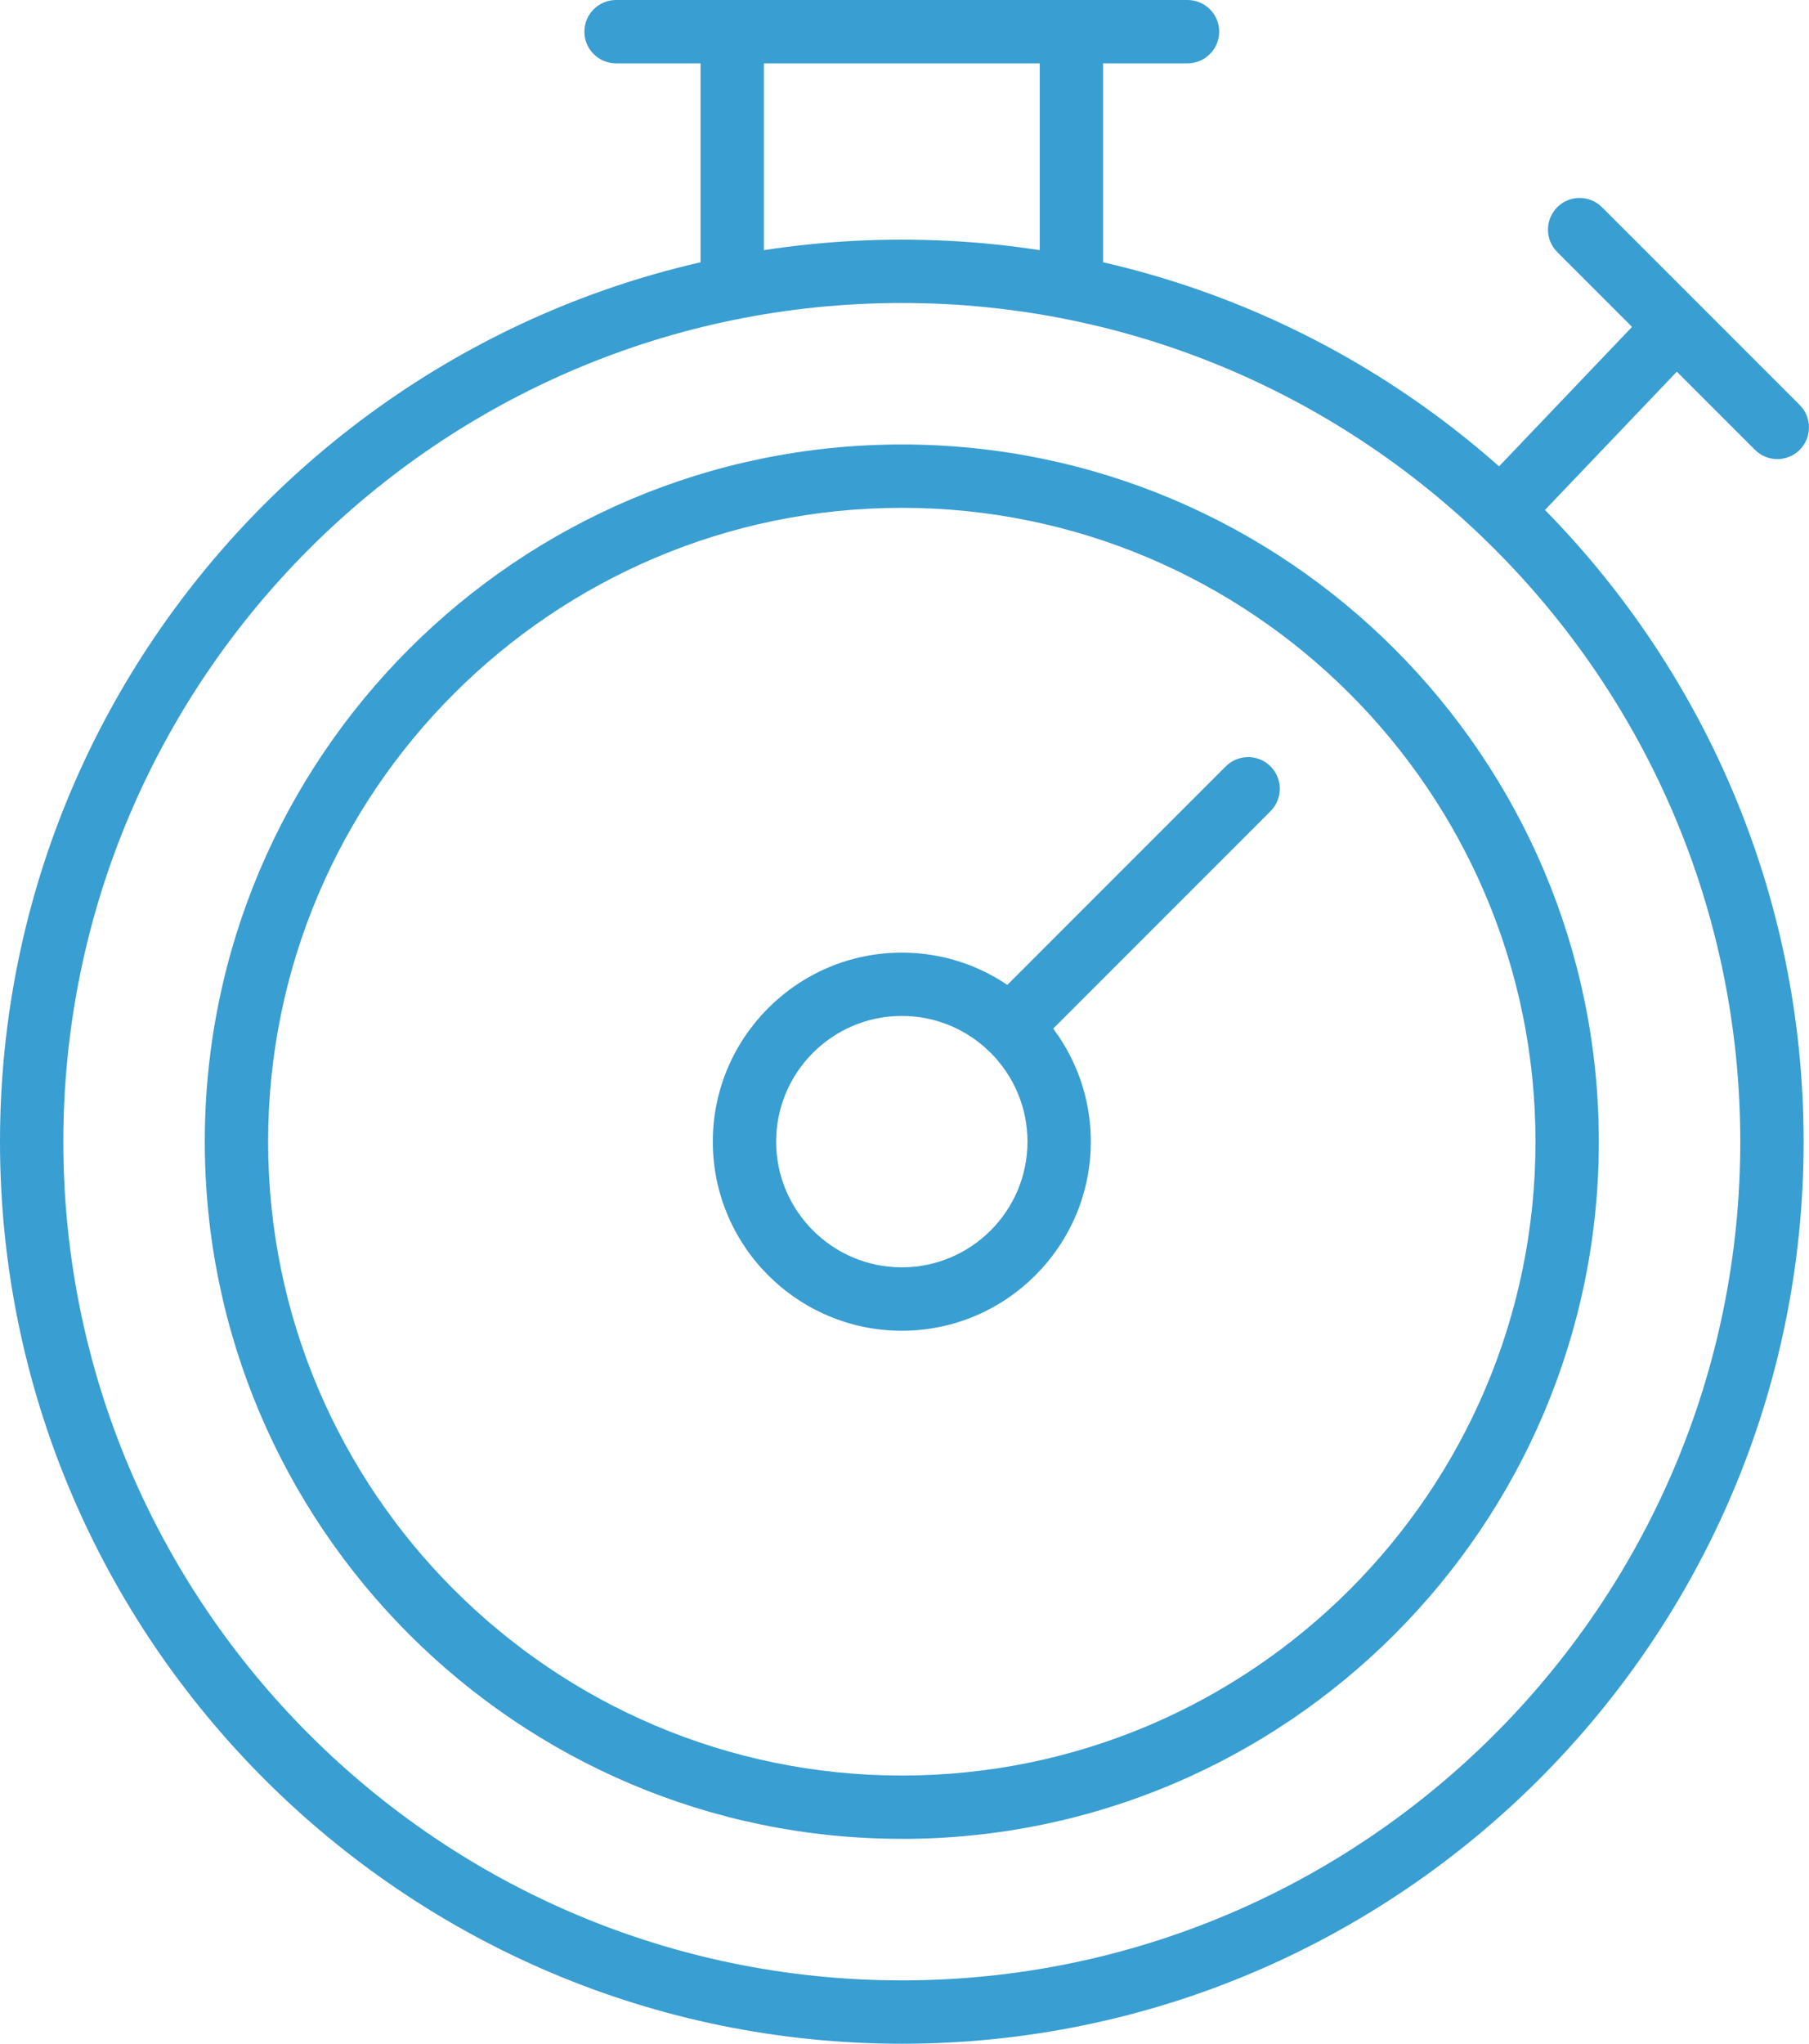
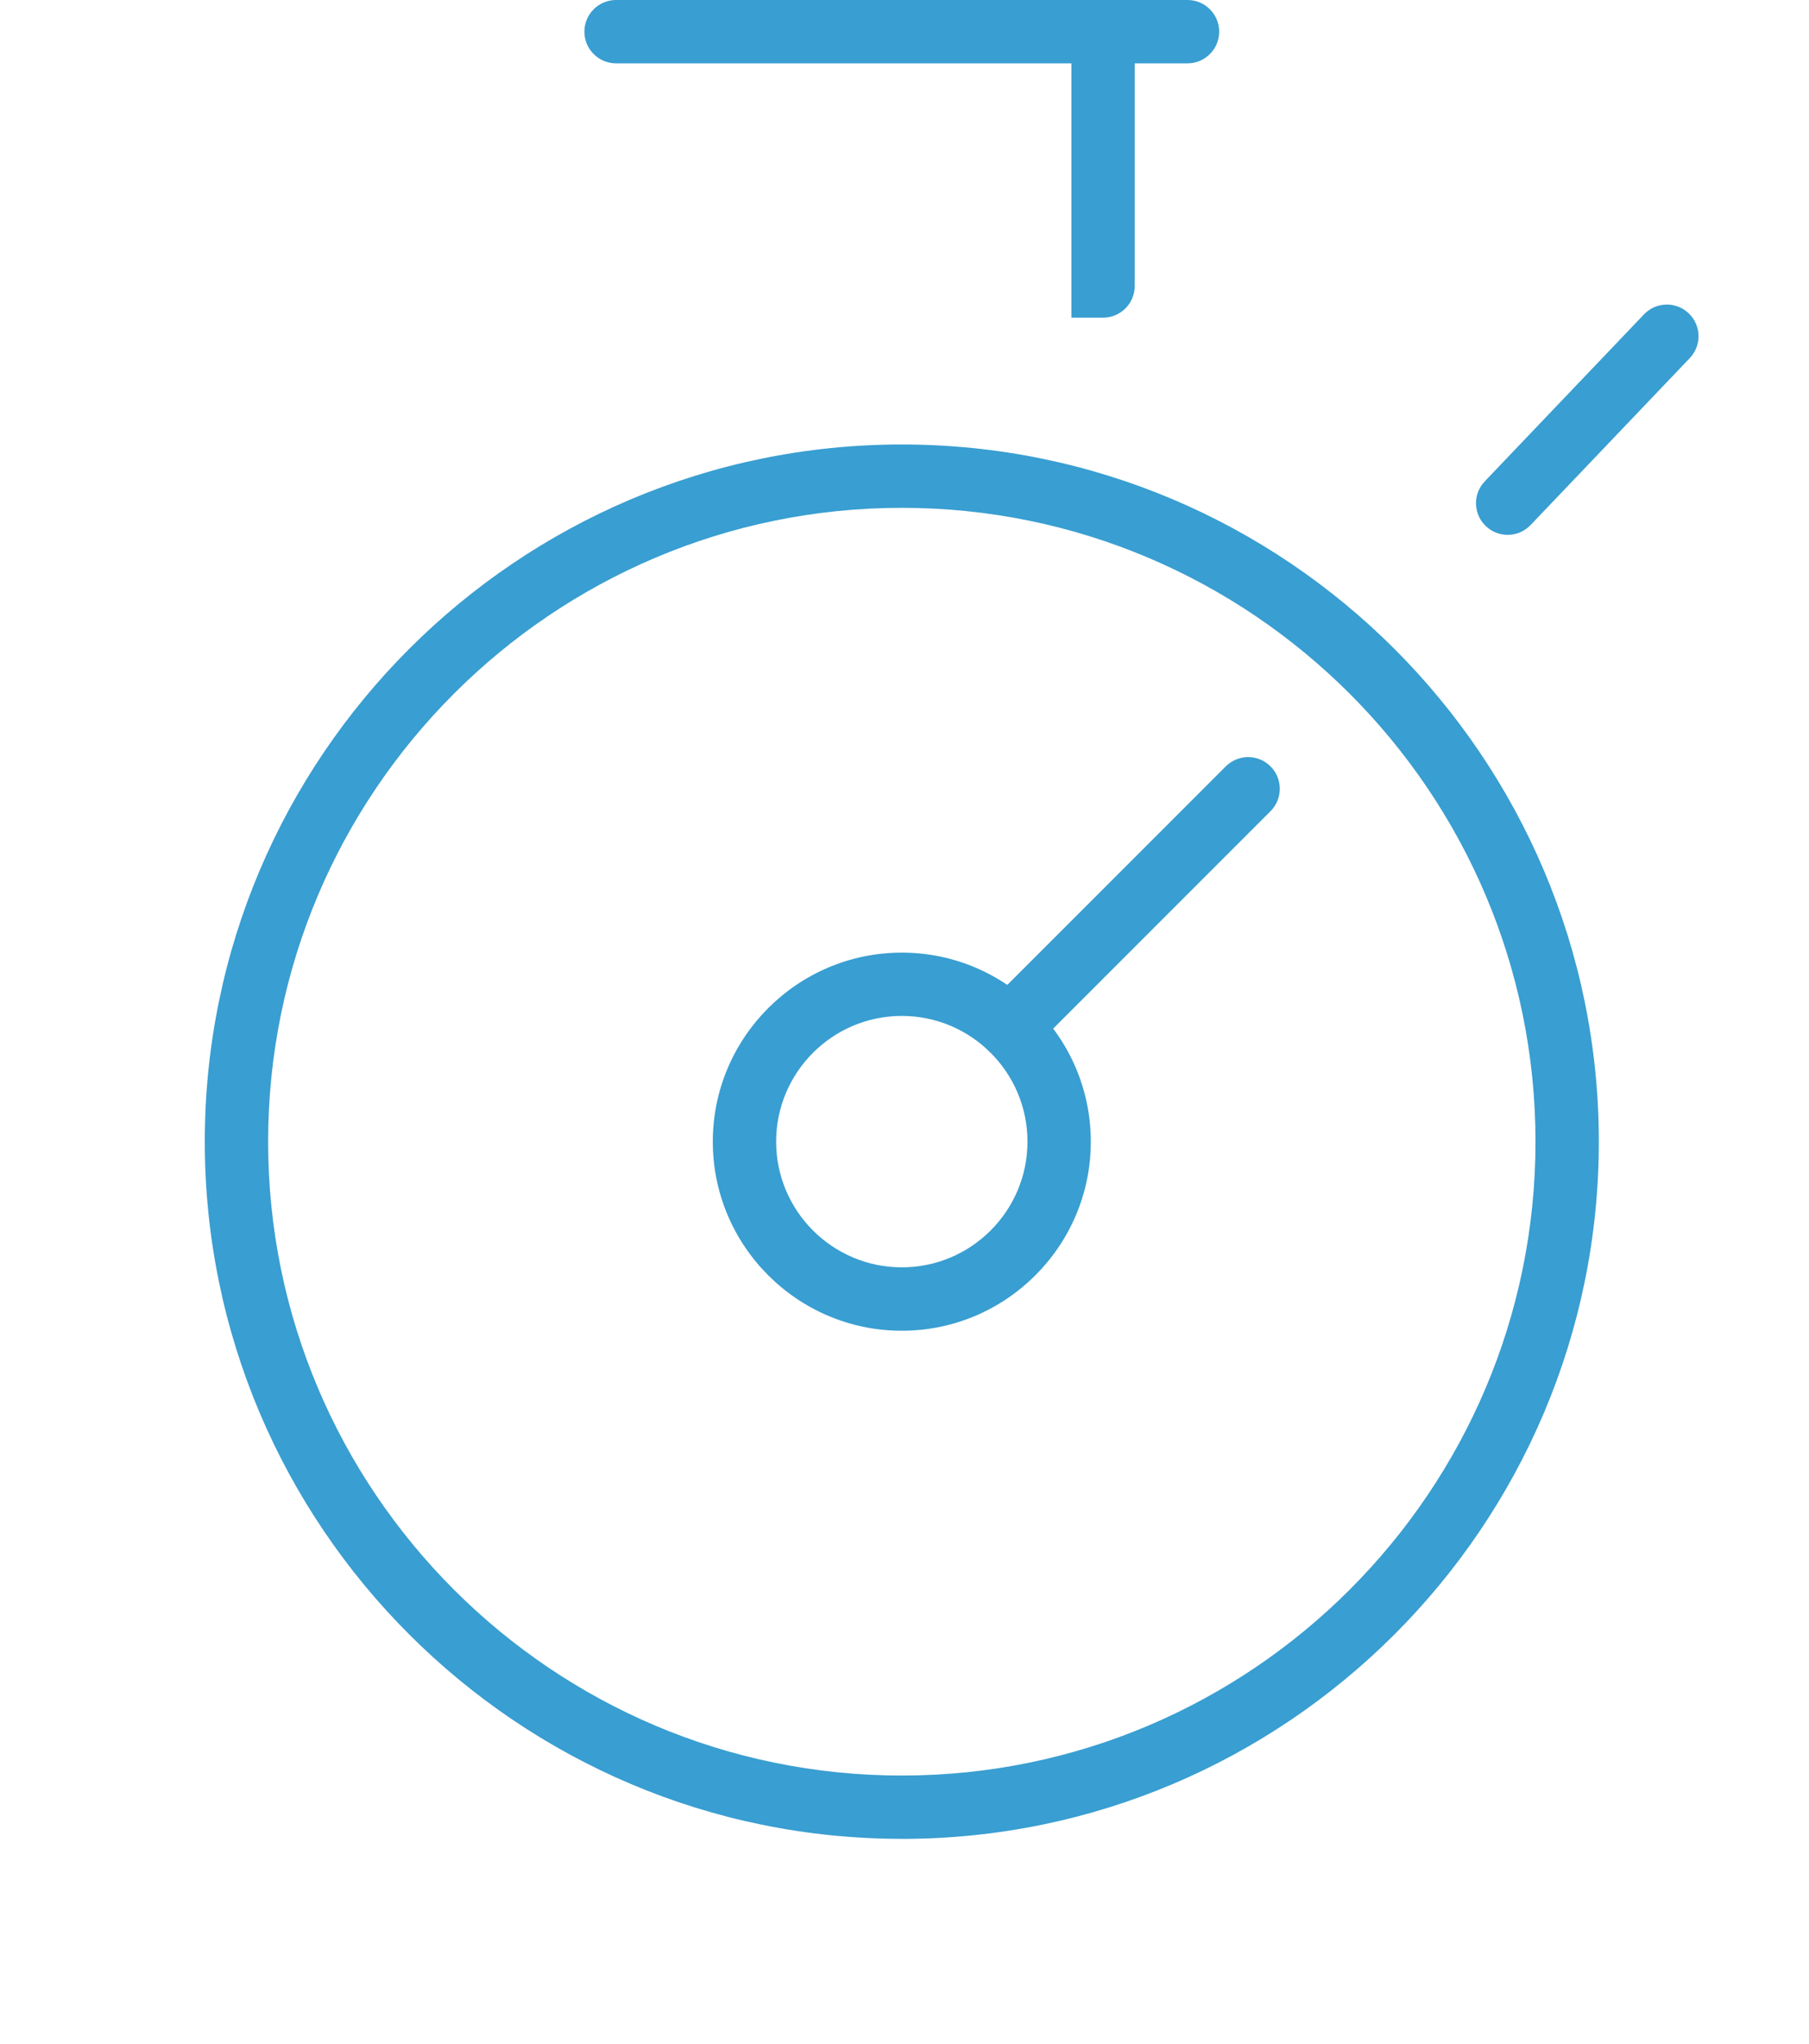
<svg xmlns="http://www.w3.org/2000/svg" id="Layer_1" viewBox="0 0 342.74 387.11">
  <defs>
    <style>.cls-1{fill:#399ed1;stroke-width:0px;}</style>
  </defs>
  <path class="cls-1" d="M191.31,200.57c-1.54,0-3.07-.59-4.24-1.76-2.34-2.34-2.34-6.14,0-8.48l45.17-45.17c2.34-2.34,6.14-2.34,8.48,0,2.34,2.34,2.34,6.14,0,8.49l-45.17,45.17c-1.17,1.17-2.71,1.76-4.24,1.76Z" />
-   <path class="cls-1" d="M170.86,387.11C76.65,387.11,0,310.46,0,216.25S76.65,45.39,170.86,45.39s170.86,76.65,170.86,170.86-76.65,170.86-170.86,170.86ZM170.86,57.39C83.26,57.39,12,128.65,12,216.25s71.26,158.86,158.86,158.86,158.86-71.26,158.86-158.86S258.46,57.39,170.86,57.39Z" />
  <path class="cls-1" d="M170.86,348.3c-72.82,0-132.06-59.24-132.06-132.06S98.04,84.19,170.86,84.19s132.06,59.24,132.06,132.06-59.24,132.06-132.06,132.06ZM170.86,96.19c-66.2,0-120.06,53.86-120.06,120.06s53.86,120.06,120.06,120.06,120.06-53.86,120.06-120.06-53.86-120.06-120.06-120.06Z" />
  <path class="cls-1" d="M170.86,252.06c-19.75,0-35.81-16.07-35.81-35.81s16.07-35.81,35.81-35.81,35.81,16.07,35.81,35.81-16.07,35.81-35.81,35.81ZM170.86,192.43c-13.13,0-23.81,10.68-23.81,23.81s10.68,23.81,23.81,23.81,23.81-10.68,23.81-23.81-10.68-23.81-23.81-23.81Z" />
  <path class="cls-1" d="M224.99,12h-108.27c-3.31,0-6-2.69-6-6s2.69-6,6-6h108.27c3.31,0,6,2.69,6,6s-2.69,6-6,6Z" />
  <path class="cls-1" d="M285.65,101.31c-1.49,0-2.98-.55-4.14-1.66-2.4-2.29-2.49-6.08-.2-8.48l30.16-31.62c2.29-2.4,6.08-2.49,8.48-.2,2.4,2.29,2.49,6.08.2,8.48l-30.16,31.62c-1.18,1.24-2.76,1.86-4.34,1.86Z" />
-   <path class="cls-1" d="M336.74,86.96c-1.54,0-3.07-.59-4.24-1.76l-37.46-37.46c-2.34-2.34-2.34-6.14,0-8.49,2.34-2.34,6.14-2.34,8.48,0l37.46,37.46c2.34,2.34,2.34,6.14,0,8.49-1.17,1.17-2.71,1.76-4.24,1.76Z" />
-   <path class="cls-1" d="M202.99,60.17c-3.31,0-6-2.69-6-6V6c0-3.31,2.69-6,6-6s6,2.69,6,6v48.17c0,3.31-2.69,6-6,6Z" />
-   <path class="cls-1" d="M138.73,60.17c-3.31,0-6-2.69-6-6V6c0-3.31,2.69-6,6-6s6,2.69,6,6v48.17c0,3.31-2.69,6-6,6Z" />
+   <path class="cls-1" d="M202.99,60.17V6c0-3.31,2.69-6,6-6s6,2.69,6,6v48.17c0,3.31-2.69,6-6,6Z" />
</svg>